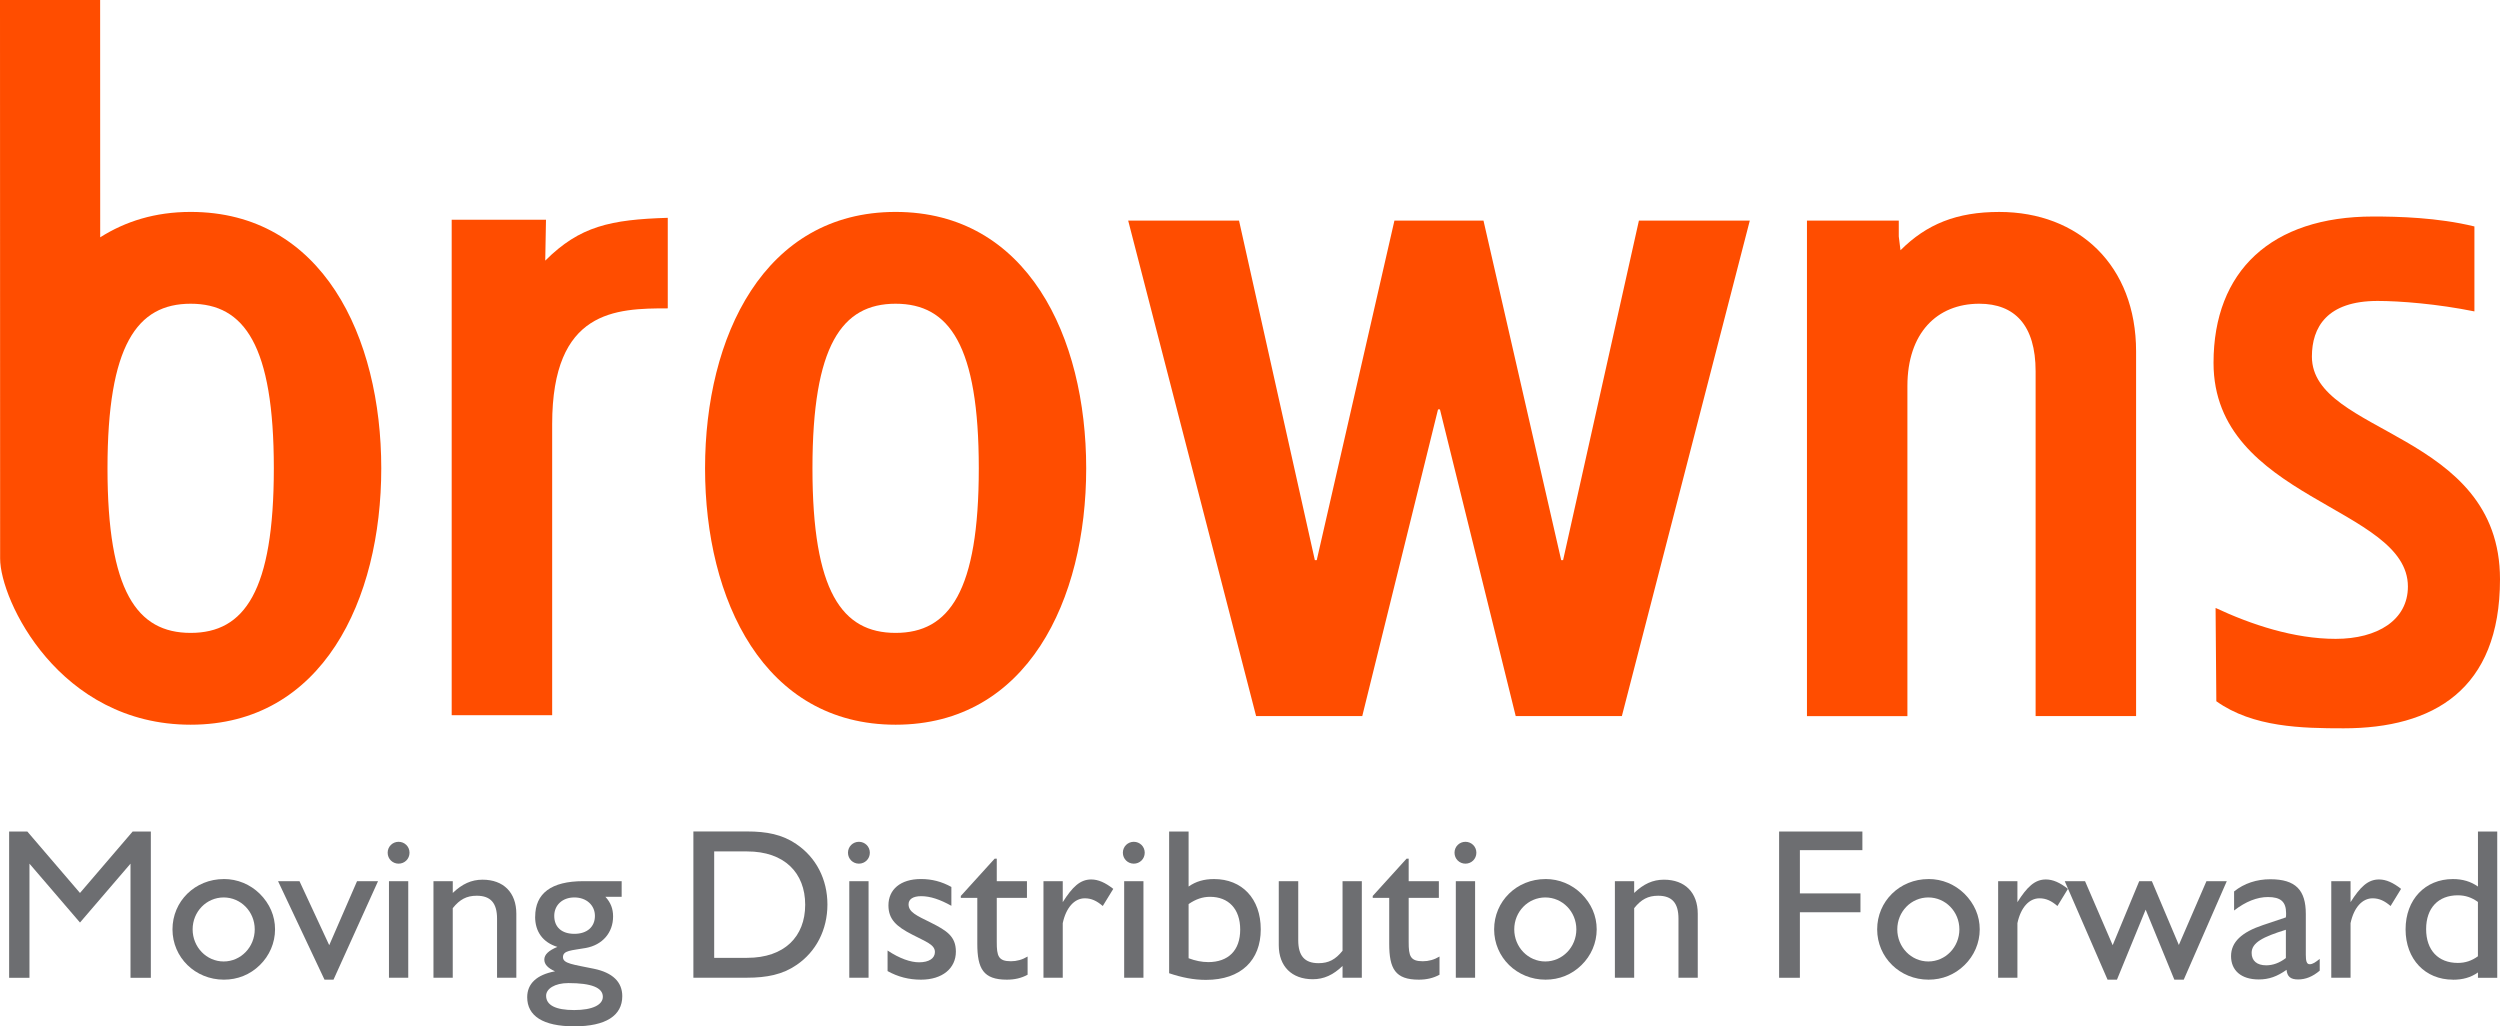
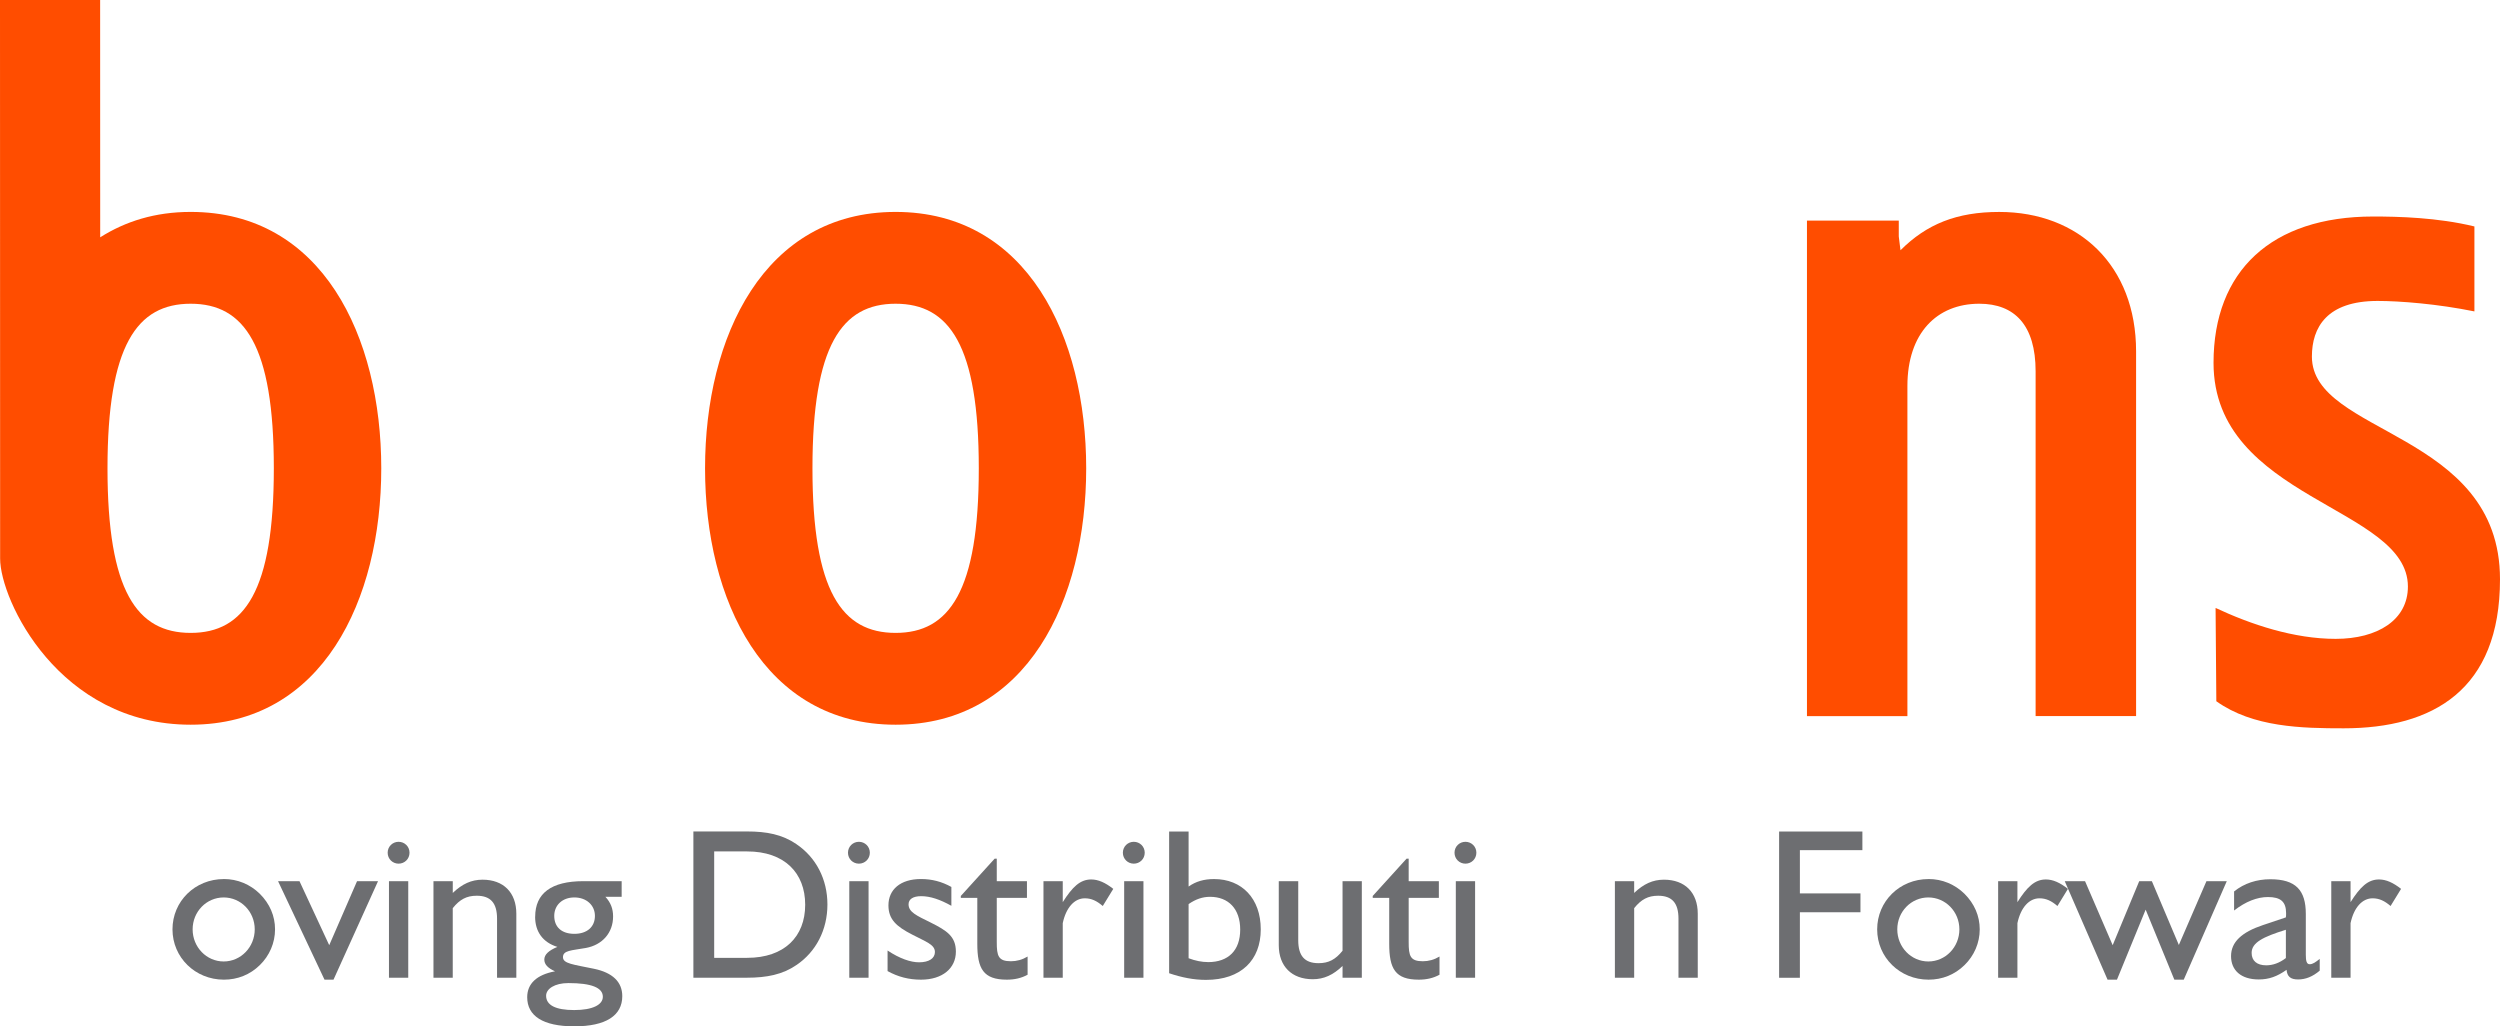
<svg xmlns="http://www.w3.org/2000/svg" id="Layer_1" data-name="Layer 1" viewBox="0 0 805.15 330.54">
  <defs>
    <style>
      .cls-1 {
        fill: #6d6e71;
      }

      .cls-1, .cls-2 {
        stroke-width: 0px;
      }

      .cls-2 {
        fill: #ff4d00;
      }
    </style>
  </defs>
-   <path class="cls-2" d="M145.47,230.33V70.76h30.37l-.24,13.18c11.11-11.11,21.04-13.23,39.46-13.79v29.16c-16.74,0-37.23.48-37.23,37.29v93.73h-32.36Z" />
  <path class="cls-2" d="M288.44,233.4c-42.4,0-61.37-40.17-61.37-82.57s18.97-82.58,61.37-82.58,61.38,40.17,61.38,82.58-18.98,82.57-61.38,82.57ZM288.44,97.82c-17.3,0-26.78,13.4-26.78,53.01s9.48,53,26.78,53,26.79-13.39,26.79-53-9.48-53.01-26.79-53.01Z" />
  <path class="cls-2" d="M0,0h32.25l.02,76.43c8.13-5.14,17.66-8.18,29.14-8.18,42.4,0,61.38,40.17,61.38,82.58s-18.97,82.57-61.38,82.57S.04,193.25.04,179.9L0,0ZM61.41,97.82c-17.3,0-26.79,13.4-26.79,53.01s9.49,53,26.79,53,26.78-13.39,26.78-53-9.48-53.01-26.78-53.01Z" />
-   <path class="cls-2" d="M477.77,71.04l25.03,109.36h.61l24.42-109.36h35.71l-41.2,159.58h-34.19l-24.4-98.76h-.62l-24.4,98.76h-34.19l-41.2-159.58h35.7l24.42,109.36h.61l25.02-109.36h28.69Z" />
  <path class="cls-2" d="M581.95,230.62V71.04h29.57v5.11l.55,4.45c8.44-8.44,18.13-12.34,31.8-12.34,25.67,0,44.08,17.29,44.08,44.91v117.45h-32.36v-111.04c0-14.79-6.7-21.76-18.14-21.76-13.67,0-23.15,9.48-23.15,26.51v106.3h-32.36Z" />
  <path class="cls-2" d="M754.81,234.56c-13.39,0-29.25-.3-41.02-8.72l-.24-30.05c11.39,5.33,25.19,9.96,38.68,9.96s23.26-6.08,23.26-16.84c0-25.83-62.6-28.02-62.6-72.05,0-29.63,18.67-47.13,51.4-47.13,7.9,0,20.75.29,32.62,3.2v27.36c-11.88-2.41-24-3.37-31.19-3.37-16.31,0-21.15,8.5-21.15,17.92,0,25.25,60.58,24,60.58,71.71,0,35.68-21.62,48.01-50.34,48.01Z" />
  <g>
-     <path class="cls-1" d="M2.94,267.8h5.86l16.96,19.79,16.96-19.79h5.86v47.1h-6.55v-36.75l-16.27,18.96-16.27-18.96v36.75H2.94v-47.1Z" />
    <path class="cls-1" d="M72.1,283.1c4.41,0,8.48,1.72,11.58,4.76,3.17,3.17,4.9,7.1,4.9,11.45s-1.79,8.48-4.9,11.51c-3.17,3.1-7.17,4.69-11.58,4.69-9.24,0-16.55-7.17-16.55-16.2s7.24-16.2,16.55-16.2ZM72.04,309.65c5.52,0,10-4.62,10-10.34s-4.48-10.28-10-10.28-10,4.55-10,10.28,4.48,10.34,10,10.34Z" />
    <path class="cls-1" d="M89.55,283.79h6.9l9.58,20.62,8.96-20.62h6.76l-14.34,31.72h-2.9l-14.96-31.72Z" />
    <path class="cls-1" d="M128.37,271.11c1.93,0,3.52,1.52,3.52,3.52s-1.59,3.52-3.52,3.52-3.52-1.52-3.52-3.52,1.59-3.52,3.52-3.52ZM125.27,283.79h6.21v31.1h-6.21v-31.1Z" />
    <path class="cls-1" d="M139.61,283.79h6.21v3.79c3.03-2.9,6-4.27,9.58-4.27,6.76,0,10.89,4.14,10.89,10.96v20.62h-6.21v-19.03c0-5.03-2.07-7.38-6.55-7.38-3.24,0-5.45,1.17-7.72,4v22.41h-6.21v-31.1Z" />
    <path class="cls-1" d="M172.36,295.24c0-7.52,5.17-11.45,15.51-11.45h12.34v5.03h-5.24c1.72,1.86,2.48,3.86,2.48,6.34,0,5.24-3.45,9.17-8.76,10.14-4.69.83-7.38.76-7.38,2.97,0,2.07,3.24,2.34,9.93,3.72,6.07,1.24,9.17,4.27,9.17,8.83,0,6.28-5.31,9.72-15.45,9.72s-15.17-3.38-15.17-9.38c0-4.34,3.03-7.24,8.96-8.34-2.28-1.03-3.45-2.21-3.45-3.79s1.38-2.9,4.21-4.07c-4.69-1.45-7.17-4.9-7.17-9.72ZM184.91,325.3c6,0,9.24-1.72,9.24-4.28,0-2.96-3.72-4.41-11.1-4.41-4.41,0-7.17,1.86-7.17,4.07,0,3.03,3.03,4.62,9.03,4.62ZM178.5,294.96c0,3.65,2.41,5.79,6.48,5.79s6.62-2.21,6.62-5.79c0-3.38-2.69-5.93-6.62-5.93s-6.48,2.55-6.48,5.93Z" />
    <path class="cls-1" d="M256.48,271.86c6.34,4.27,10,11.31,10,19.44s-3.65,15.24-10,19.51c-4.41,3.03-9.52,4.07-15.86,4.07h-17.31v-47.1h17.31c6.27,0,11.31.96,15.86,4.07ZM230.01,274.21v34.27h10.62c12,0,18.69-6.83,18.69-17.1s-6.69-17.17-18.69-17.17h-10.62Z" />
    <path class="cls-1" d="M276.62,271.11c1.93,0,3.52,1.52,3.52,3.52s-1.59,3.52-3.52,3.52-3.52-1.52-3.52-3.52,1.59-3.52,3.52-3.52ZM273.52,283.79h6.21v31.1h-6.21v-31.1Z" />
    <path class="cls-1" d="M285.86,306.13c3.93,2.62,7.45,3.79,10.14,3.79,3.24,0,5.1-1.31,5.1-3.31,0-2.41-2.9-3.31-7.38-5.65-4.96-2.55-7.59-4.83-7.59-9.38,0-5.1,3.86-8.48,10.48-8.48,3.52,0,6.69.83,9.79,2.55v6.07c-3.59-2-6.76-3.1-9.72-3.1-2.62,0-4.07.96-4.07,2.62,0,2.48,2.48,3.59,7.1,5.86,5.24,2.62,8.14,4.48,8.14,9.38,0,5.38-4.34,9.03-11.24,9.03-3.93,0-7.38-.9-10.76-2.76v-6.62Z" />
    <path class="cls-1" d="M324.27,315.51c-7.59,0-9.52-3.52-9.52-11.58v-14.76h-5.31v-.62l10.89-12h.69v7.24h9.72v5.38h-9.72v14.27c0,4.41.48,6.14,4.55,6.14,1.86,0,3.65-.48,5.38-1.52v5.86c-2,1.1-4.21,1.59-6.69,1.59Z" />
    <path class="cls-1" d="M336.06,283.79h6.21v6.76c3.1-4.9,5.59-7.31,9.17-7.31,2.28,0,4.55,1.03,7.1,3.03l-3.38,5.52c-1.93-1.65-3.65-2.48-5.79-2.48-3.24,0-6,2.83-7.1,8v17.58h-6.21v-31.1Z" />
    <path class="cls-1" d="M365.15,271.11c1.93,0,3.52,1.52,3.52,3.52s-1.59,3.52-3.52,3.52-3.52-1.52-3.52-3.52,1.59-3.52,3.52-3.52ZM362.05,283.79h6.21v31.1h-6.21v-31.1Z" />
    <path class="cls-1" d="M376.53,267.8h6.27v17.72c2.34-1.65,4.96-2.41,8.21-2.41,8.96,0,15.03,6.27,15.03,16.2s-6.34,16.27-17.65,16.27c-3.93,0-7.79-.76-11.86-2.14v-45.65ZM389.08,309.86c6.55,0,10.34-3.79,10.34-10.48s-3.79-10.55-9.72-10.55c-2.41,0-4.62.76-6.9,2.34v17.44c2.21.83,4.28,1.24,6.27,1.24Z" />
    <path class="cls-1" d="M422.8,315.37c-6.76,0-10.96-4.14-10.96-10.96v-20.62h6.27v19.03c0,5.03,2.07,7.38,6.55,7.38,3.24,0,5.45-1.17,7.72-4v-22.41h6.21v31.1h-6.21v-3.79c-3.03,2.9-6,4.27-9.59,4.27Z" />
    <path class="cls-1" d="M456.93,315.51c-7.59,0-9.52-3.52-9.52-11.58v-14.76h-5.31v-.62l10.89-12h.69v7.24h9.72v5.38h-9.72v14.27c0,4.41.48,6.14,4.55,6.14,1.86,0,3.65-.48,5.38-1.52v5.86c-2,1.1-4.21,1.59-6.69,1.59Z" />
    <path class="cls-1" d="M471.96,271.11c1.93,0,3.52,1.52,3.52,3.52s-1.59,3.52-3.52,3.52-3.52-1.52-3.52-3.52,1.59-3.52,3.52-3.52ZM468.86,283.79h6.21v31.1h-6.21v-31.1Z" />
-     <path class="cls-1" d="M497.75,283.1c4.41,0,8.48,1.72,11.58,4.76,3.17,3.17,4.9,7.1,4.9,11.45s-1.79,8.48-4.9,11.51c-3.17,3.1-7.17,4.69-11.58,4.69-9.24,0-16.55-7.17-16.55-16.2s7.24-16.2,16.55-16.2ZM497.68,309.65c5.52,0,10-4.62,10-10.34s-4.48-10.28-10-10.28-10,4.55-10,10.28,4.48,10.34,10,10.34Z" />
    <path class="cls-1" d="M520.09,283.79h6.21v3.79c3.03-2.9,6-4.27,9.59-4.27,6.76,0,10.89,4.14,10.89,10.96v20.62h-6.21v-19.03c0-5.03-2.07-7.38-6.55-7.38-3.24,0-5.45,1.17-7.72,4v22.41h-6.21v-31.1Z" />
    <path class="cls-1" d="M572.98,267.8h26.82v6h-20.13v13.93h19.51v6.07h-19.51v21.1h-6.69v-47.1Z" />
    <path class="cls-1" d="M621.11,283.1c4.41,0,8.48,1.72,11.58,4.76,3.17,3.17,4.9,7.1,4.9,11.45s-1.79,8.48-4.9,11.51c-3.17,3.1-7.17,4.69-11.58,4.69-9.24,0-16.55-7.17-16.55-16.2s7.24-16.2,16.55-16.2ZM621.04,309.65c5.52,0,10-4.62,10-10.34s-4.48-10.28-10-10.28-10,4.55-10,10.28,4.48,10.34,10,10.34Z" />
    <path class="cls-1" d="M643.52,283.79h6.21v6.76c3.1-4.9,5.59-7.31,9.17-7.31,2.28,0,4.55,1.03,7.1,3.03l-3.38,5.52c-1.93-1.65-3.65-2.48-5.79-2.48-3.24,0-6,2.83-7.1,8v17.58h-6.21v-31.1Z" />
    <path class="cls-1" d="M664.96,283.79h6.55l8.9,20.62,8.55-20.62h4.07l8.69,20.55,8.89-20.55h6.55l-13.86,31.72h-3.03l-9.24-22.55-9.24,22.55h-3.03l-13.79-31.72Z" />
    <path class="cls-1" d="M727.43,315.44c-5.72,0-8.9-2.96-8.9-7.51s3.45-7.72,10.28-10l7.38-2.48c.07-.48.07-.9.07-1.31,0-3.72-1.72-5.24-5.86-5.24-3.45,0-7.17,1.45-10.89,4.34v-6.14c3.24-2.62,7.31-3.93,11.65-3.93,8.21,0,11.45,3.52,11.45,11.17v13.17c0,2,.28,3.03,1.24,3.03,1.03,0,1.93-.69,3.24-1.72v3.79c-2.28,1.93-4.55,2.83-6.96,2.83s-3.52-.9-3.72-3.1c-3.03,2.14-5.65,3.1-8.96,3.1ZM736.19,299.44c-7.38,2.28-11.03,4.14-11.03,7.45,0,2.55,1.72,4,4.69,4,2.14,0,4.28-.76,6.34-2.34v-9.1Z" />
    <path class="cls-1" d="M750.81,283.79h6.21v6.76c3.1-4.9,5.59-7.31,9.17-7.31,2.28,0,4.55,1.03,7.1,3.03l-3.38,5.52c-1.93-1.65-3.65-2.48-5.79-2.48-3.24,0-6,2.83-7.1,8v17.58h-6.21v-31.1Z" />
-     <path class="cls-1" d="M789.98,315.51c-8.9,0-15.24-6.55-15.24-16.2s6.34-16.2,15.24-16.2c3.1,0,5.72.76,8.07,2.41v-17.72h6.21v47.1h-6.21v-1.72c-2.34,1.66-4.96,2.35-8.07,2.35ZM798.04,290.48c-2-1.45-4.07-2.14-6.48-2.14-6.27,0-10.2,4.07-10.2,10.89s3.93,10.89,10.2,10.89c2.41,0,4.48-.69,6.48-2.14v-17.52Z" />
  </g>
</svg>